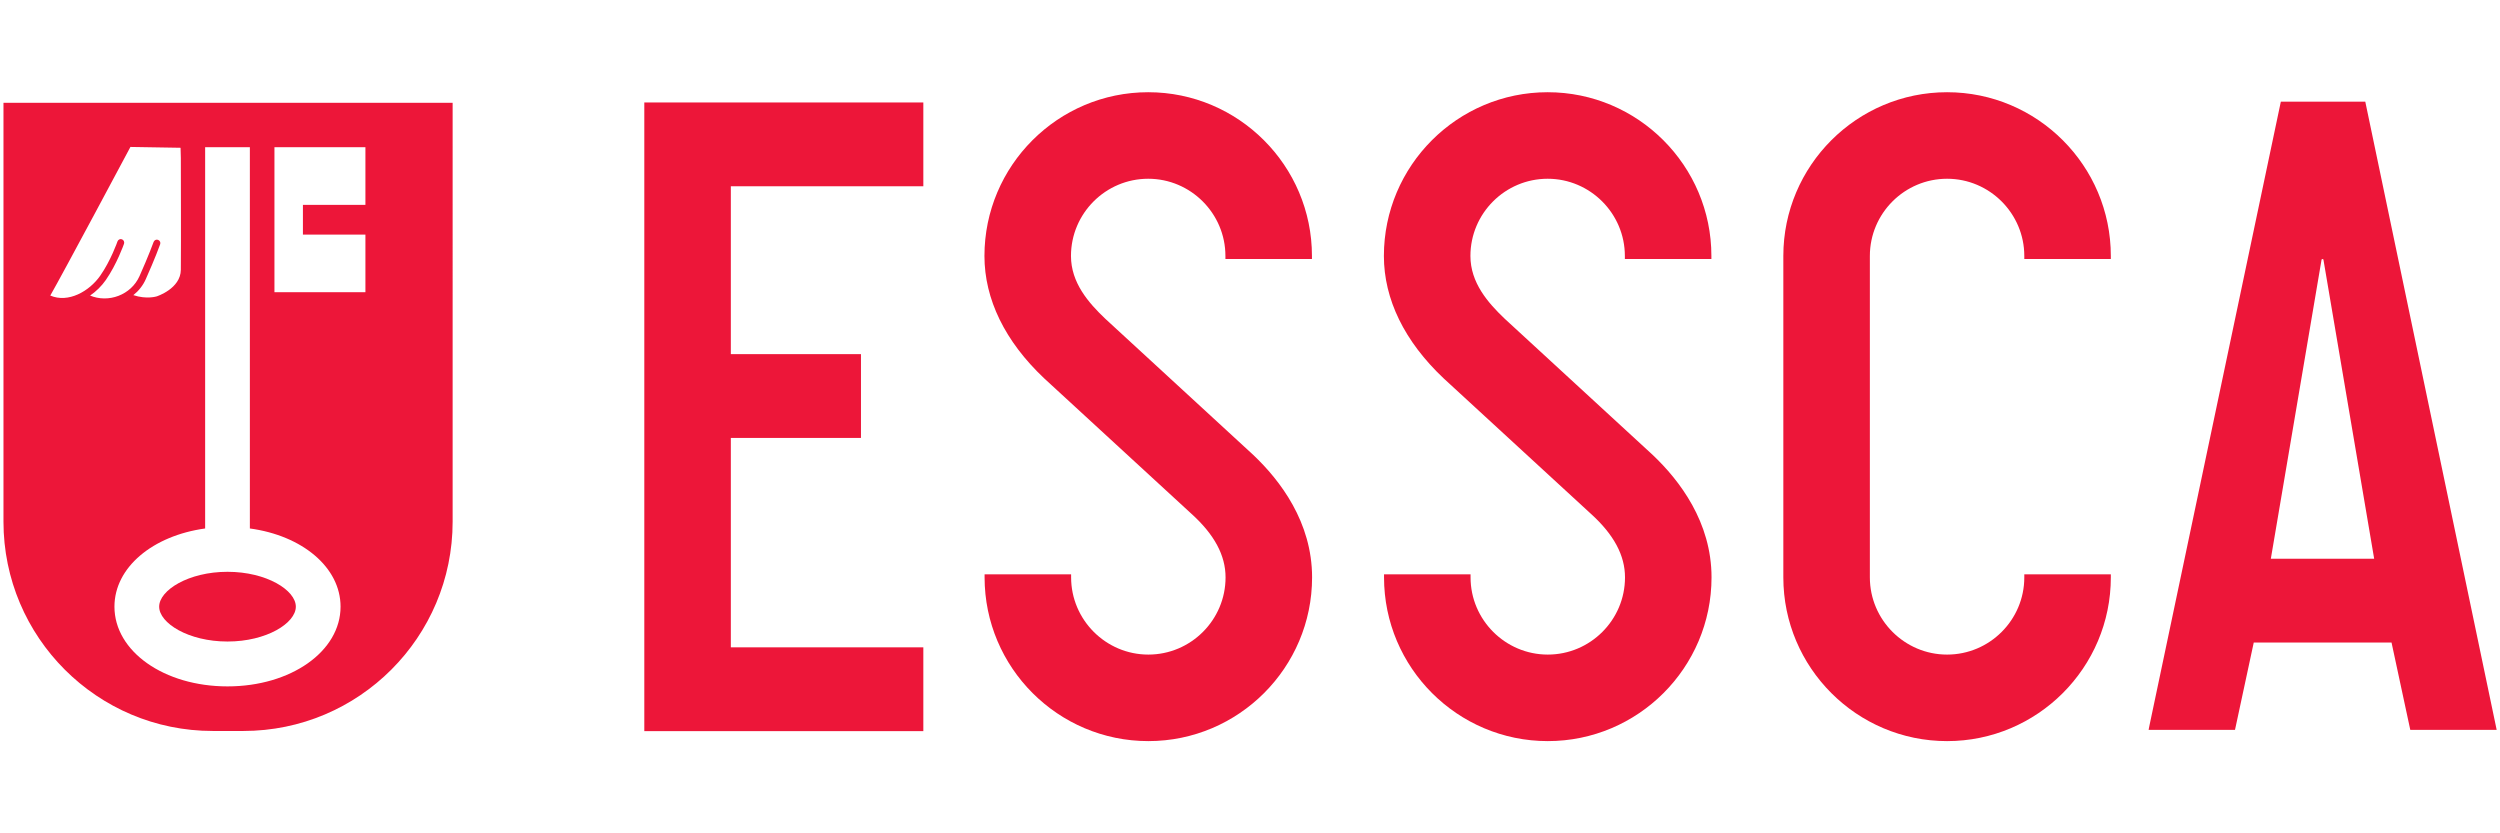
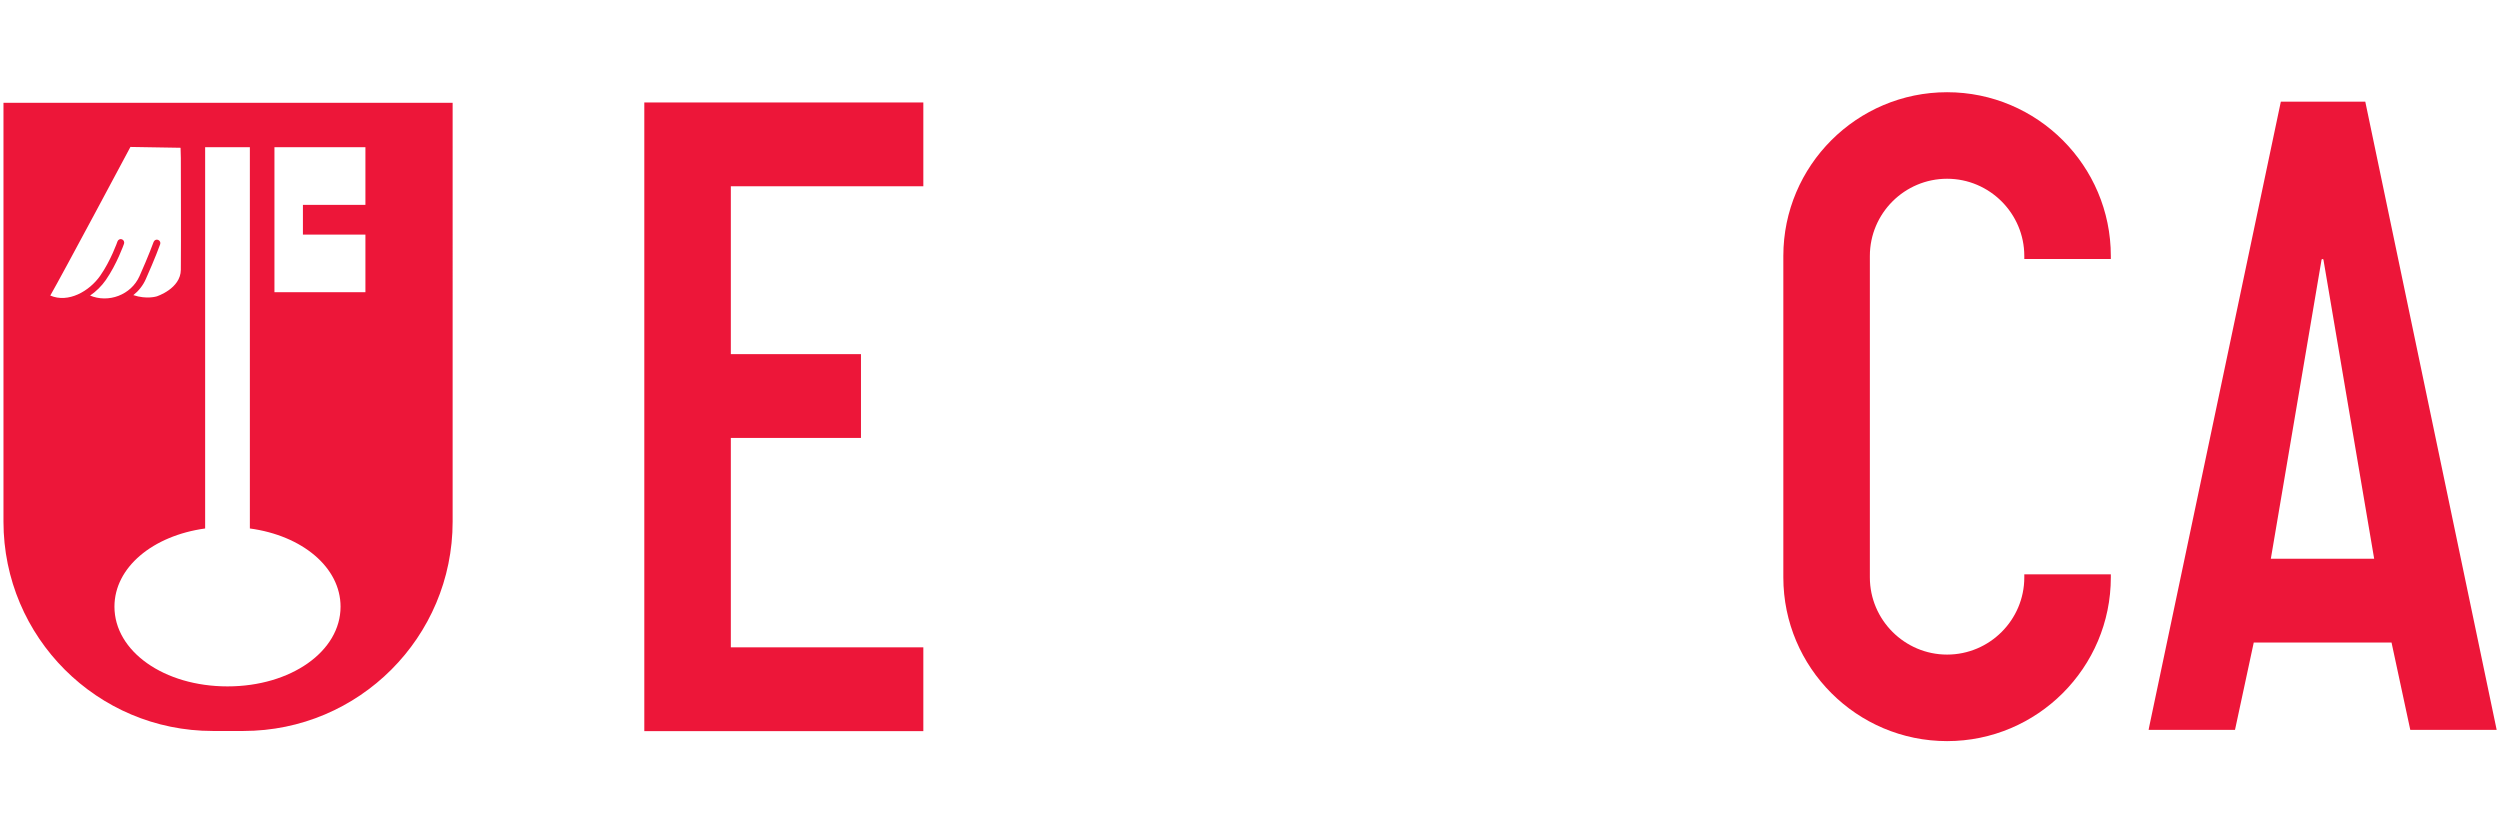
<svg xmlns="http://www.w3.org/2000/svg" id="Layer_1" data-name="Layer 1" viewBox="0 0 180 60">
  <g id="g8">
    <g id="g10">
      <path id="path12" d="M46.39,52.64h20.09v-6.03h-13.86v-15.08h9.37v-6.03h-9.37v-12.09s13.86,0,13.86,0v-6.03h-20.09v45.27" fill="#ed1639" stroke-width="0" />
-       <path id="path14" d="M82.67,6.64c-6.5,0-11.79,5.29-11.79,11.79,0,3.11,1.48,6.15,4.3,8.81l10.6,9.75c1.66,1.5,2.46,3,2.46,4.58,0,3.07-2.5,5.56-5.56,5.56s-5.56-2.5-5.56-5.56v-.22h-6.23v.22c0,6.5,5.29,11.79,11.79,11.79s11.79-5.29,11.79-11.79c0-3.98-2.3-6.98-4.23-8.81l-10.66-9.81c-1.22-1.16-2.47-2.6-2.47-4.52,0-3.07,2.5-5.56,5.56-5.56s5.56,2.5,5.56,5.56v.22h6.23v-.22c0-6.5-5.29-11.79-11.79-11.79" fill="#ed1639" stroke-width="0" />
-       <path id="path16" d="M111.43,6.64c-6.5,0-11.79,5.29-11.79,11.79,0,3.11,1.48,6.15,4.3,8.81l10.6,9.75c1.66,1.5,2.46,3,2.46,4.58,0,3.07-2.5,5.56-5.56,5.56s-5.56-2.5-5.56-5.56v-.22h-6.23v.22c0,6.5,5.29,11.79,11.79,11.79s11.79-5.29,11.79-11.79c0-3.98-2.3-6.98-4.23-8.81l-10.66-9.81c-1.22-1.16-2.47-2.6-2.47-4.52,0-3.07,2.5-5.56,5.56-5.56s5.56,2.5,5.56,5.56v.22h6.23v-.22c0-6.5-5.29-11.79-11.79-11.79" fill="#ed1639" stroke-width="0" />
      <path id="path18" d="M140.19,6.64c-6.5,0-11.79,5.29-11.79,11.79v23.14c0,6.5,5.29,11.79,11.79,11.79s11.79-5.29,11.79-11.79v-.22h-6.23v.22c0,3.07-2.5,5.56-5.56,5.56s-5.56-2.5-5.56-5.56v-23.14c0-3.07,2.5-5.56,5.56-5.56s5.56,2.5,5.56,5.56v.22h6.23v-.22c0-6.5-5.29-11.79-11.79-11.79" fill="#ed1639" stroke-width="0" />
      <path id="path20" d="M163.5,40.23l3.65-21.52c.01-.08.13-.08.14,0l3.65,21.52h-7.43ZM170.29,7.32h-6.07l-9.47,44.97-.05.26h6.22l1.35-6.29h9.92l1.35,6.29h6.22l-9.46-45.23" fill="#ed1639" stroke-width="0" />
      <path id="path22" d="M26.31,14.75h-4.5v2.14h4.5v4.15h-6.55v-10.44h6.55v4.15ZM16.38,49.42c-4.56,0-8.14-2.52-8.14-5.74,0-2.83,2.76-5.11,6.53-5.63V10.6h3.22v27.45c3.77.51,6.53,2.8,6.53,5.63,0,3.22-3.58,5.74-8.14,5.74h0ZM6.46,21.3c.46-.31.86-.71,1.16-1.14.79-1.14,1.29-2.55,1.31-2.61.04-.13-.02-.27-.15-.32-.13-.05-.27.02-.32.15,0,.01-.49,1.4-1.25,2.48-.78,1.11-2.29,1.98-3.59,1.42.88-1.53,5.77-10.7,5.77-10.7l3.61.06s.02.5.02.74c0,2.68.02,5.36,0,8.04-.01,1.37-1.74,1.92-1.74,1.92,0,0-.72.23-1.68-.09.38-.3.7-.7.9-1.16.65-1.45,1.03-2.49,1.03-2.5.05-.13-.02-.27-.15-.32-.13-.05-.27.02-.32.15,0,.01-.38,1.04-1.02,2.47-.6,1.34-2.23,1.96-3.58,1.38h0ZM.25,7.4v30.16c0,8.32,6.75,15.07,15.07,15.07h2.2c8.32,0,15.07-6.75,15.07-15.07V7.4H.25" fill="#ed1639" stroke-width="0" />
-       <path id="path24" d="M16.38,41.17c-2.81,0-4.92,1.33-4.92,2.51s2.1,2.51,4.92,2.51,4.92-1.33,4.92-2.51-2.1-2.51-4.92-2.51" fill="#ed1639" stroke-width="0" />
    </g>
  </g>
</svg>